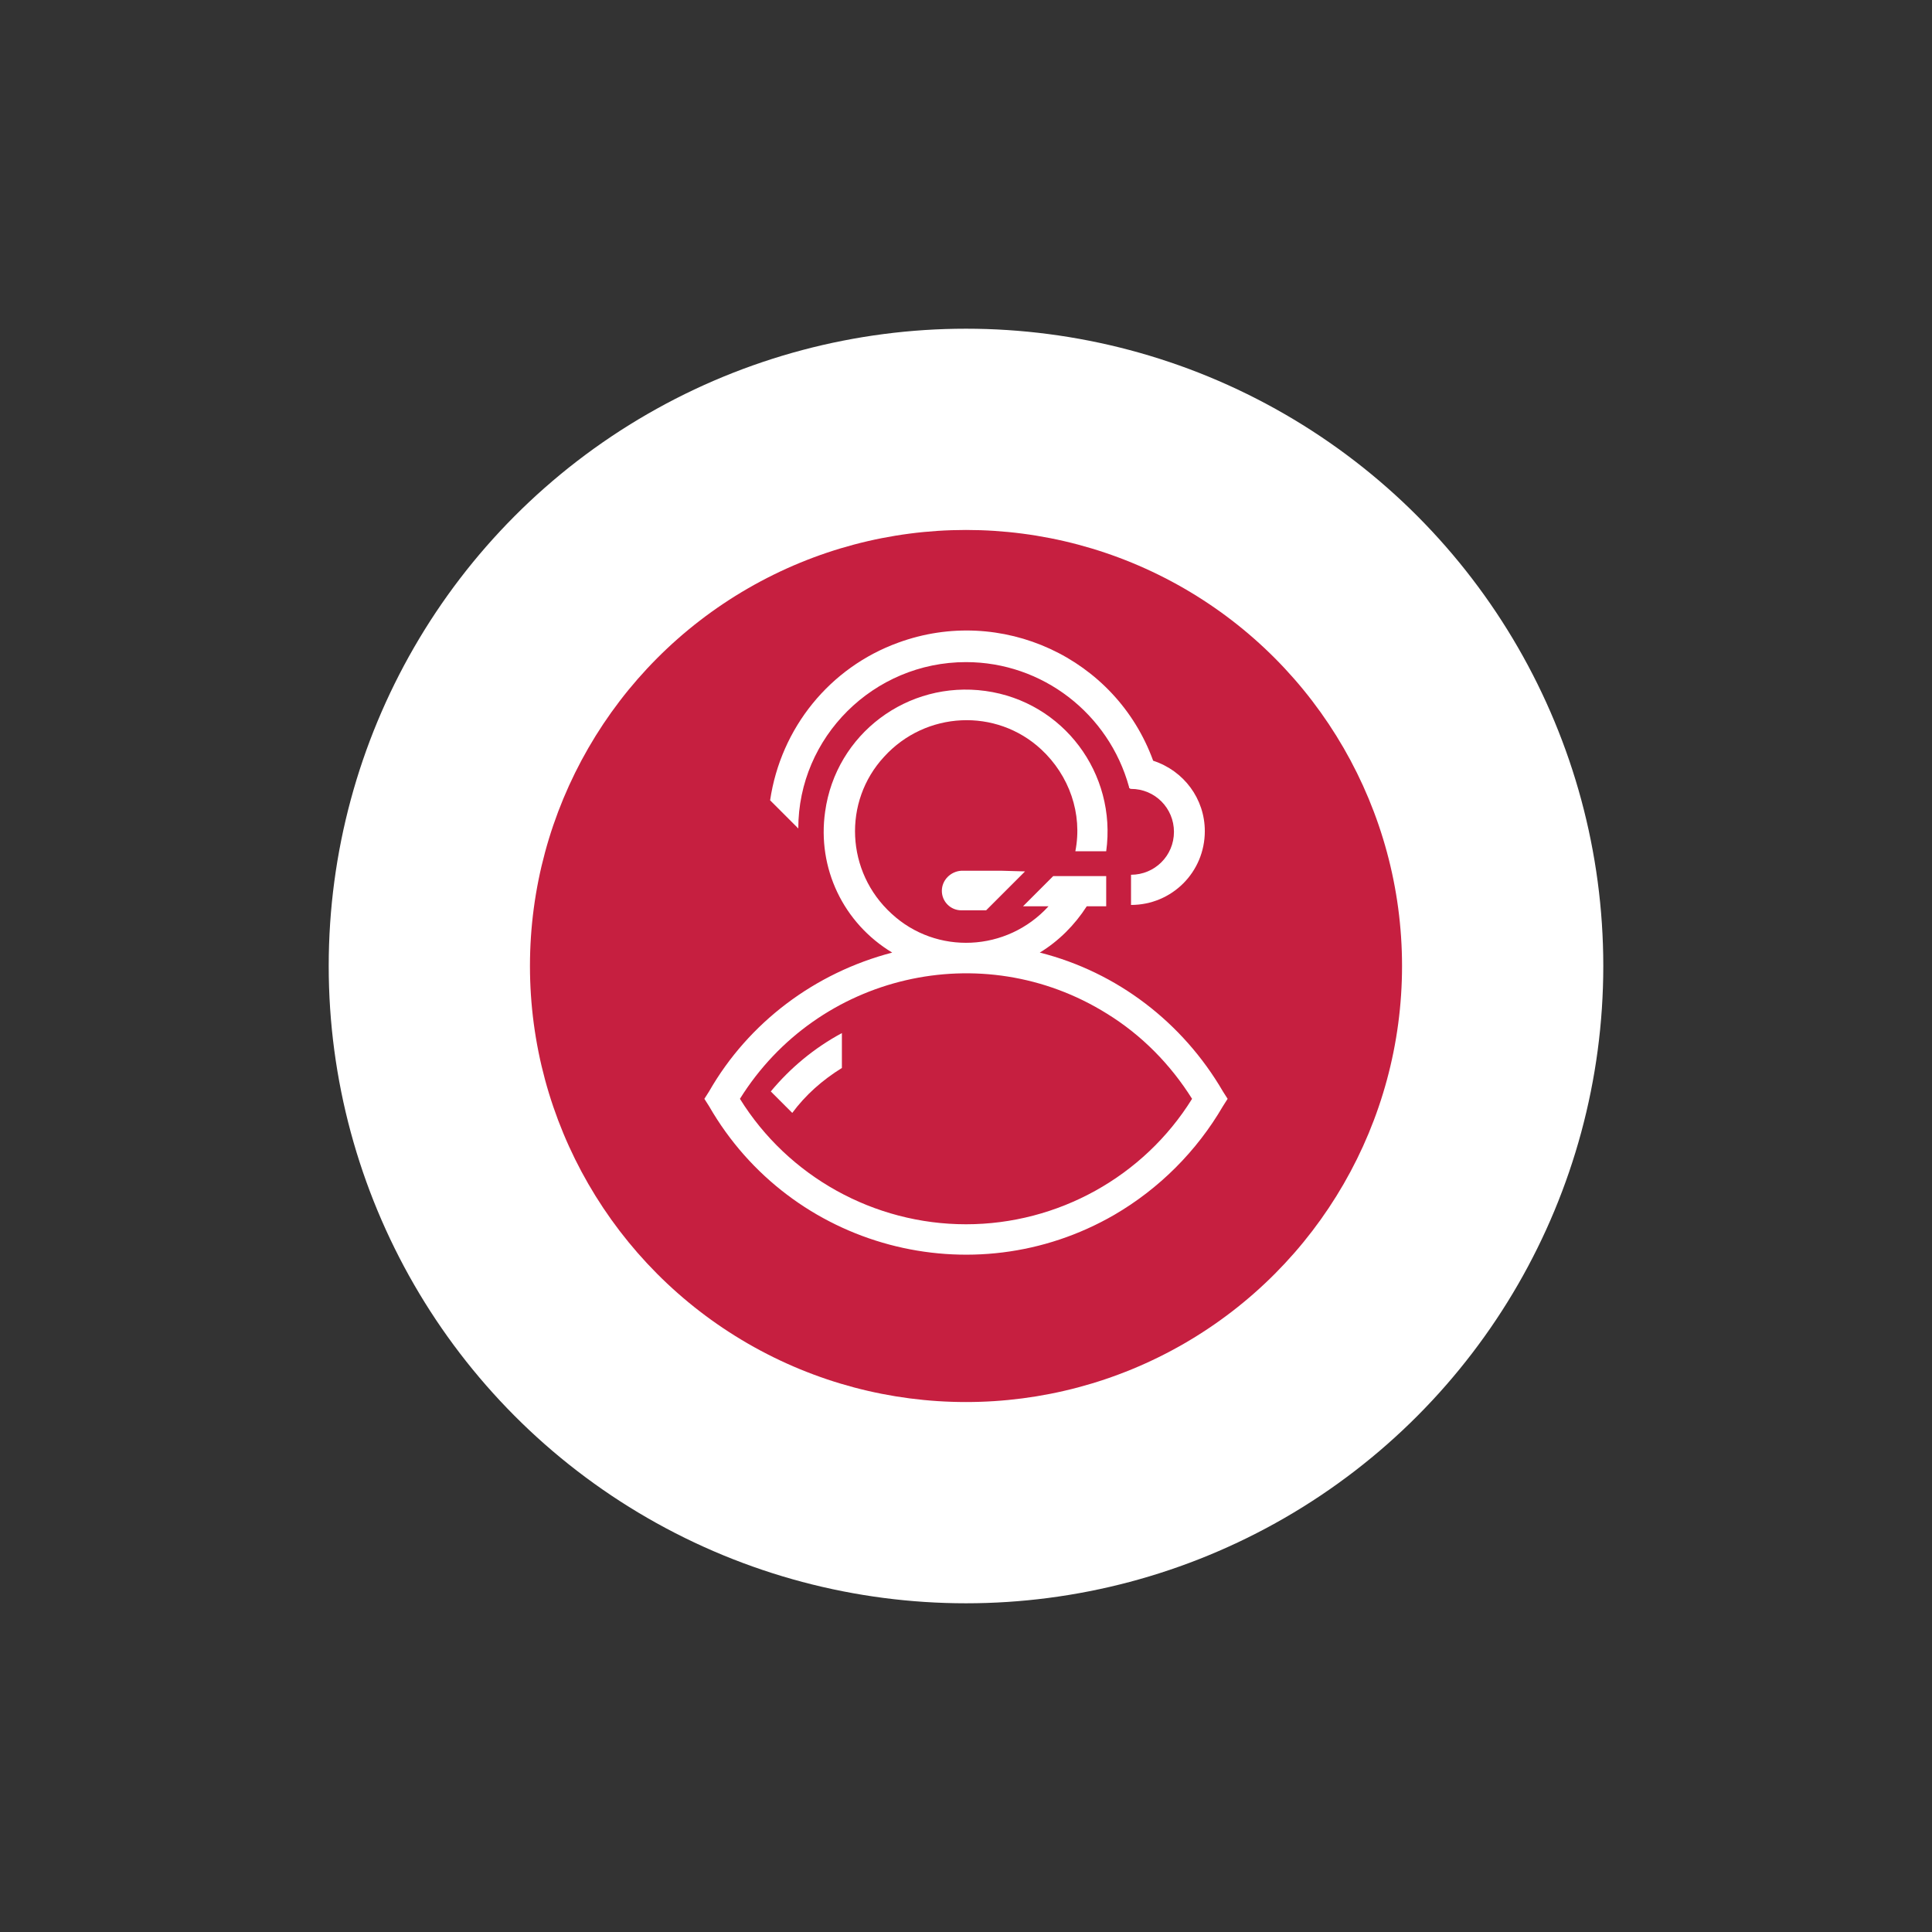
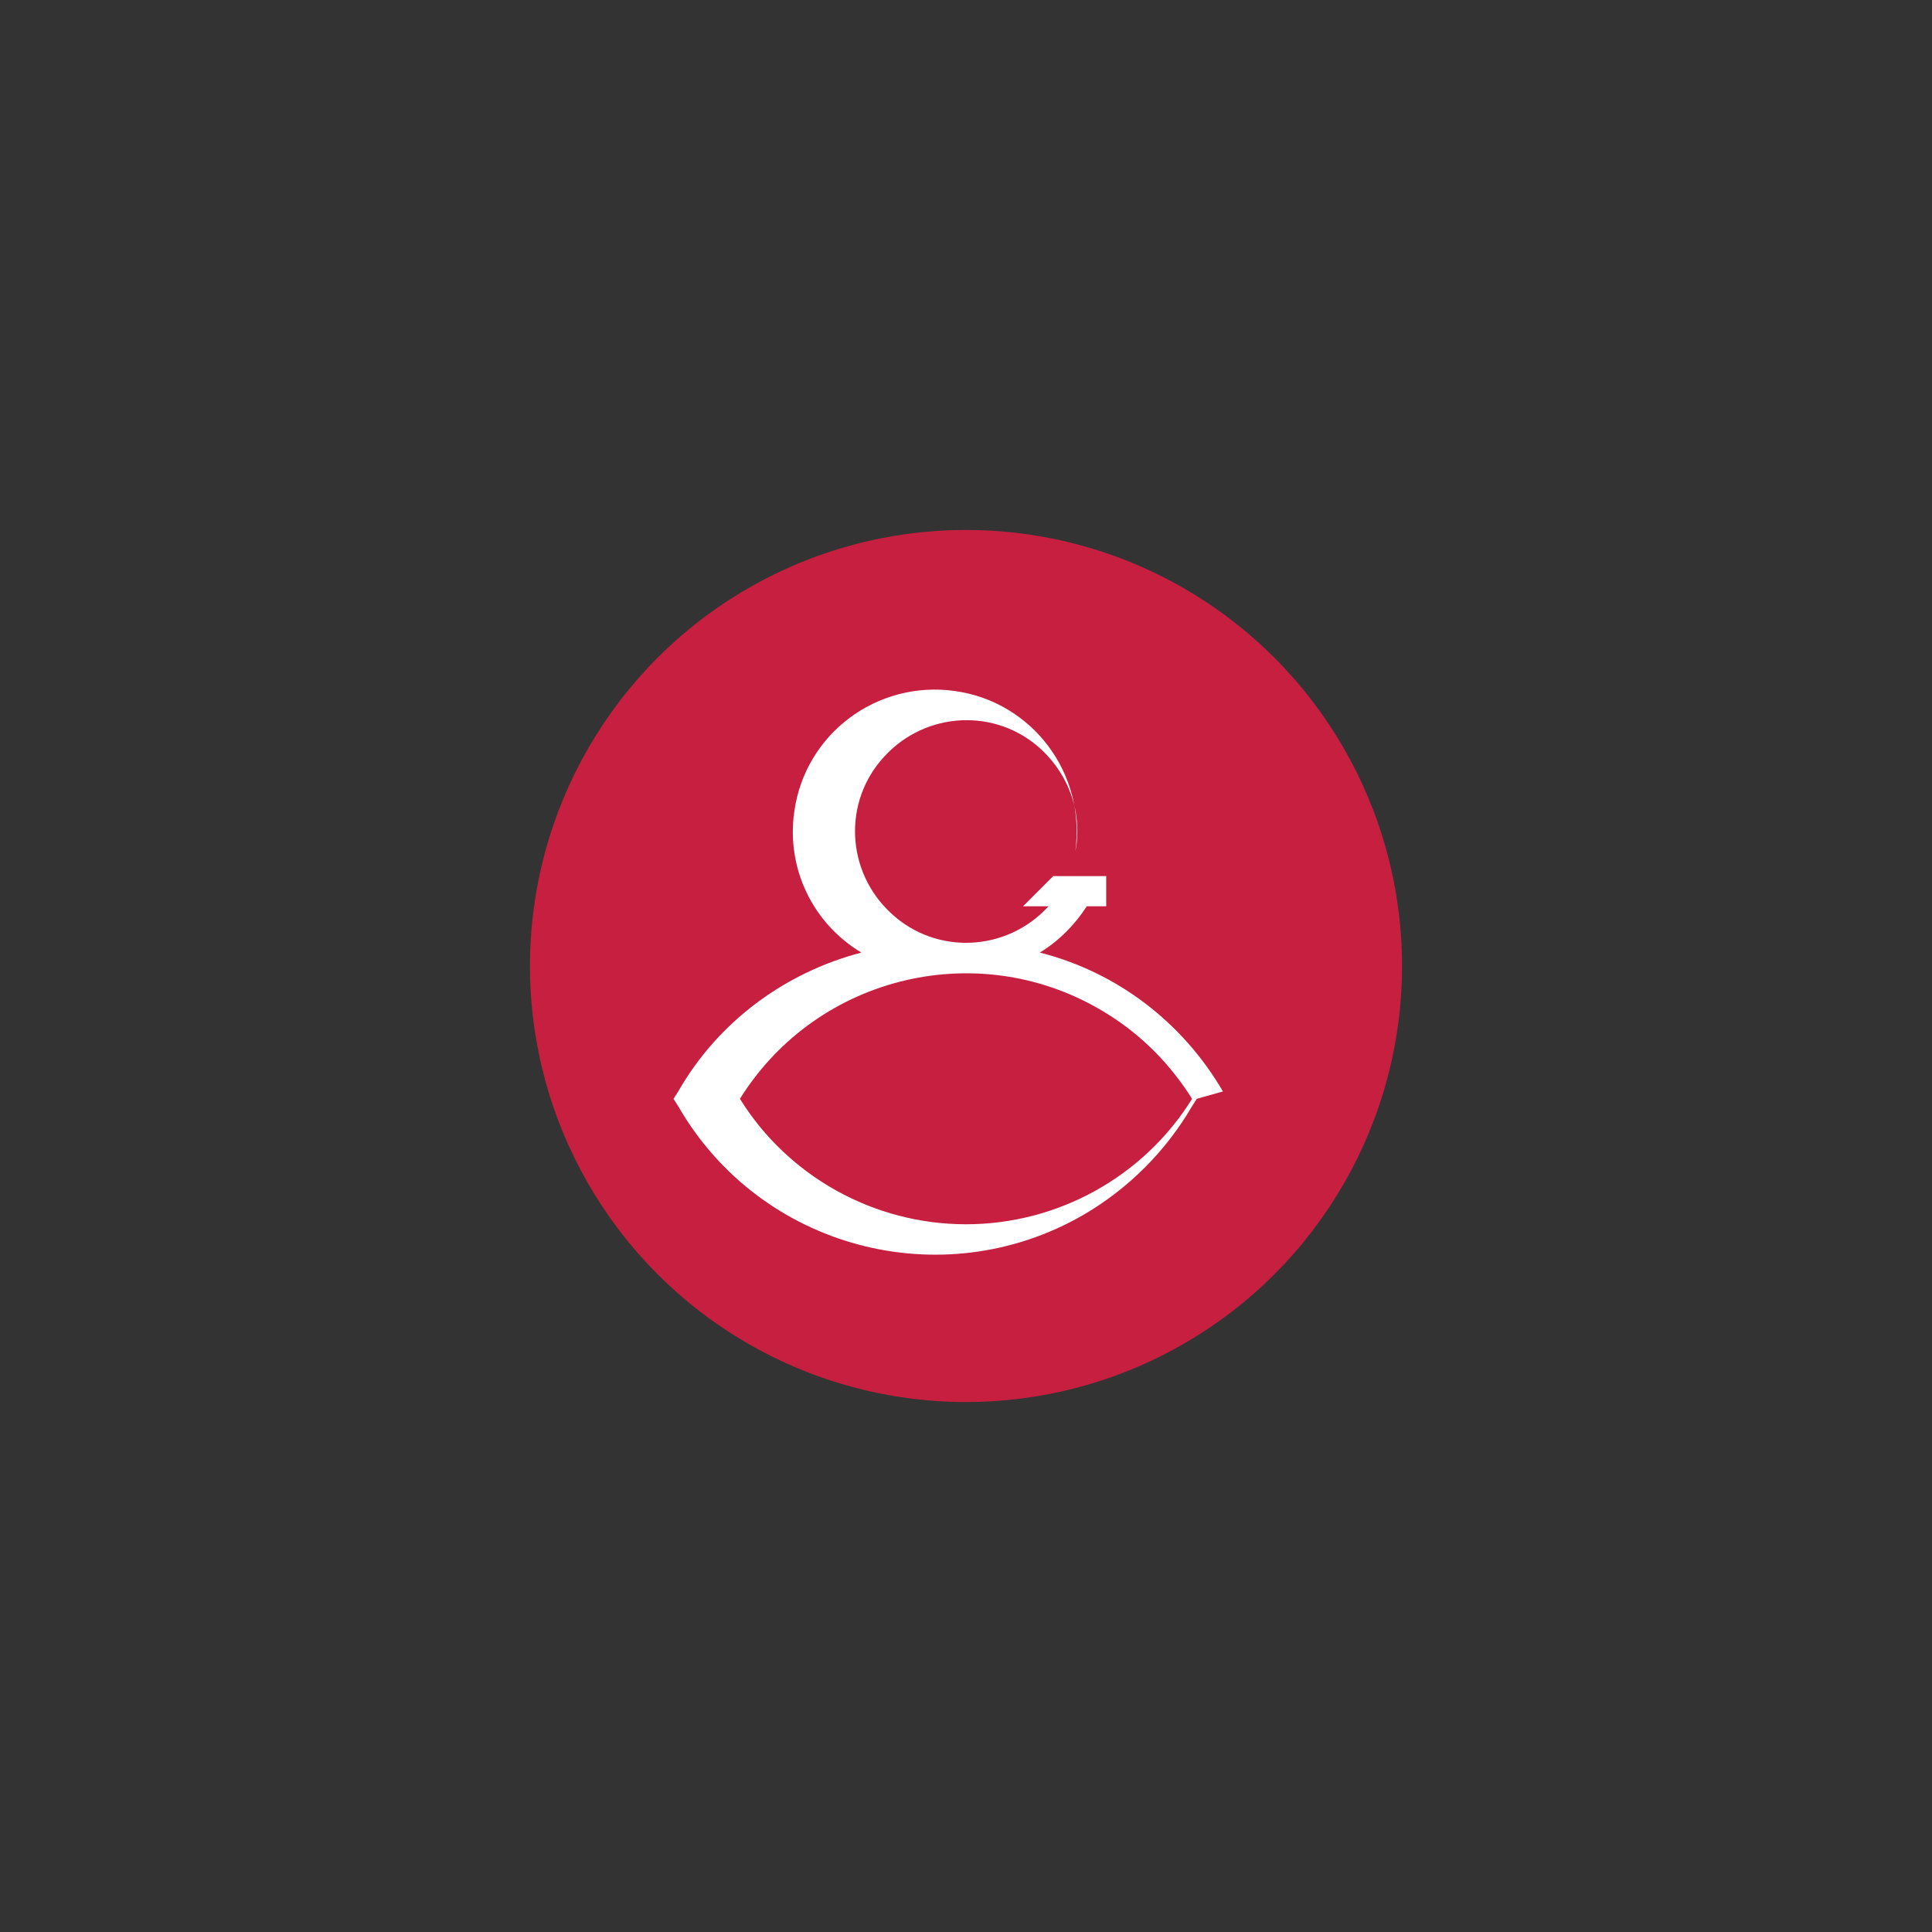
<svg xmlns="http://www.w3.org/2000/svg" version="1.1" id="Layer_1" x="0px" y="0px" viewBox="0 0 288 288" style="enable-background:new 0 0 288 288;" xml:space="preserve">
  <rect x="0" y="0" width="288" height="288" fill="#333333" stroke="none" />
  <style type="text/css">
	.st0{fill:#FFFFFF;}
	.st1{fill:#C61F40;}
</style>
  <g>
-     <circle class="st0" cx="144" cy="144" r="95" />
    <g>
      <circle class="st1" cx="144" cy="144" r="65" />
-       <path class="st0" d="M182.3,162.7c-6-10.3-15.8-17.8-27.3-20.7c2.8-1.7,5.2-4.1,7-6.9h2.9v-4.5H157l-4.5,4.5h3.8    c-6.2,6.8-16.7,7.3-23.4,1.1c-6.8-6.2-7.3-16.7-1.1-23.4c6.2-6.8,16.7-7.3,23.4-1.1c4.2,3.9,6.2,9.6,5.1,15.2h4.6    c1.6-11.6-6.4-22.3-18-23.9c-11.6-1.6-22.3,6.4-23.9,18c-1.2,8.4,2.7,16.6,10,21c-11.5,3-21.4,10.4-27.3,20.7l-0.7,1.1l0.7,1.1    c12.2,21.2,39.3,28.4,60.4,16.2c6.7-3.9,12.3-9.5,16.2-16.2l0.7-1.1L182.3,162.7z M144,182.5c-13.7,0-26.5-7.1-33.7-18.7    c11.6-18.6,36.1-24.3,54.7-12.7c5.2,3.2,9.5,7.6,12.7,12.7C170.5,175.4,157.7,182.5,144,182.5z" />
-       <path class="st0" d="M114.9,162.7l3.2,3.2c2-2.7,4.5-4.9,7.4-6.7v-5.2C121.4,156.2,117.8,159.2,114.9,162.7z" />
-       <path class="st0" d="M140.4,132.8c0,1.6,1.3,2.9,2.9,2.9l0,0h3.7l5.8-5.8l-3.5-0.1h-6C141.7,129.9,140.4,131.2,140.4,132.8    L140.4,132.8z" />
-       <path class="st0" d="M144,98.7c11.4,0,21.3,7.7,24.3,18.6c0,0.1,0,0.2,0.1,0.2c0.1,0.1,0.1,0.1,0.2,0.1c3.6,0,6.4,2.9,6.4,6.4    c0,3.6-2.9,6.4-6.4,6.4v4.5c6.1,0,11-4.9,11-11c0-4.8-3.1-9-7.7-10.5c-5.6-15.4-22.7-23.2-38-17.6c-10.2,3.7-17.5,12.7-19.1,23.5    l4.2,4.2C119,109.9,130.2,98.7,144,98.7z" />
+       <path class="st0" d="M182.3,162.7c-6-10.3-15.8-17.8-27.3-20.7c2.8-1.7,5.2-4.1,7-6.9h2.9v-4.5H157l-4.5,4.5h3.8    c-6.2,6.8-16.7,7.3-23.4,1.1c-6.8-6.2-7.3-16.7-1.1-23.4c6.2-6.8,16.7-7.3,23.4-1.1c4.2,3.9,6.2,9.6,5.1,15.2c1.6-11.6-6.4-22.3-18-23.9c-11.6-1.6-22.3,6.4-23.9,18c-1.2,8.4,2.7,16.6,10,21c-11.5,3-21.4,10.4-27.3,20.7l-0.7,1.1l0.7,1.1    c12.2,21.2,39.3,28.4,60.4,16.2c6.7-3.9,12.3-9.5,16.2-16.2l0.7-1.1L182.3,162.7z M144,182.5c-13.7,0-26.5-7.1-33.7-18.7    c11.6-18.6,36.1-24.3,54.7-12.7c5.2,3.2,9.5,7.6,12.7,12.7C170.5,175.4,157.7,182.5,144,182.5z" />
    </g>
  </g>
</svg>